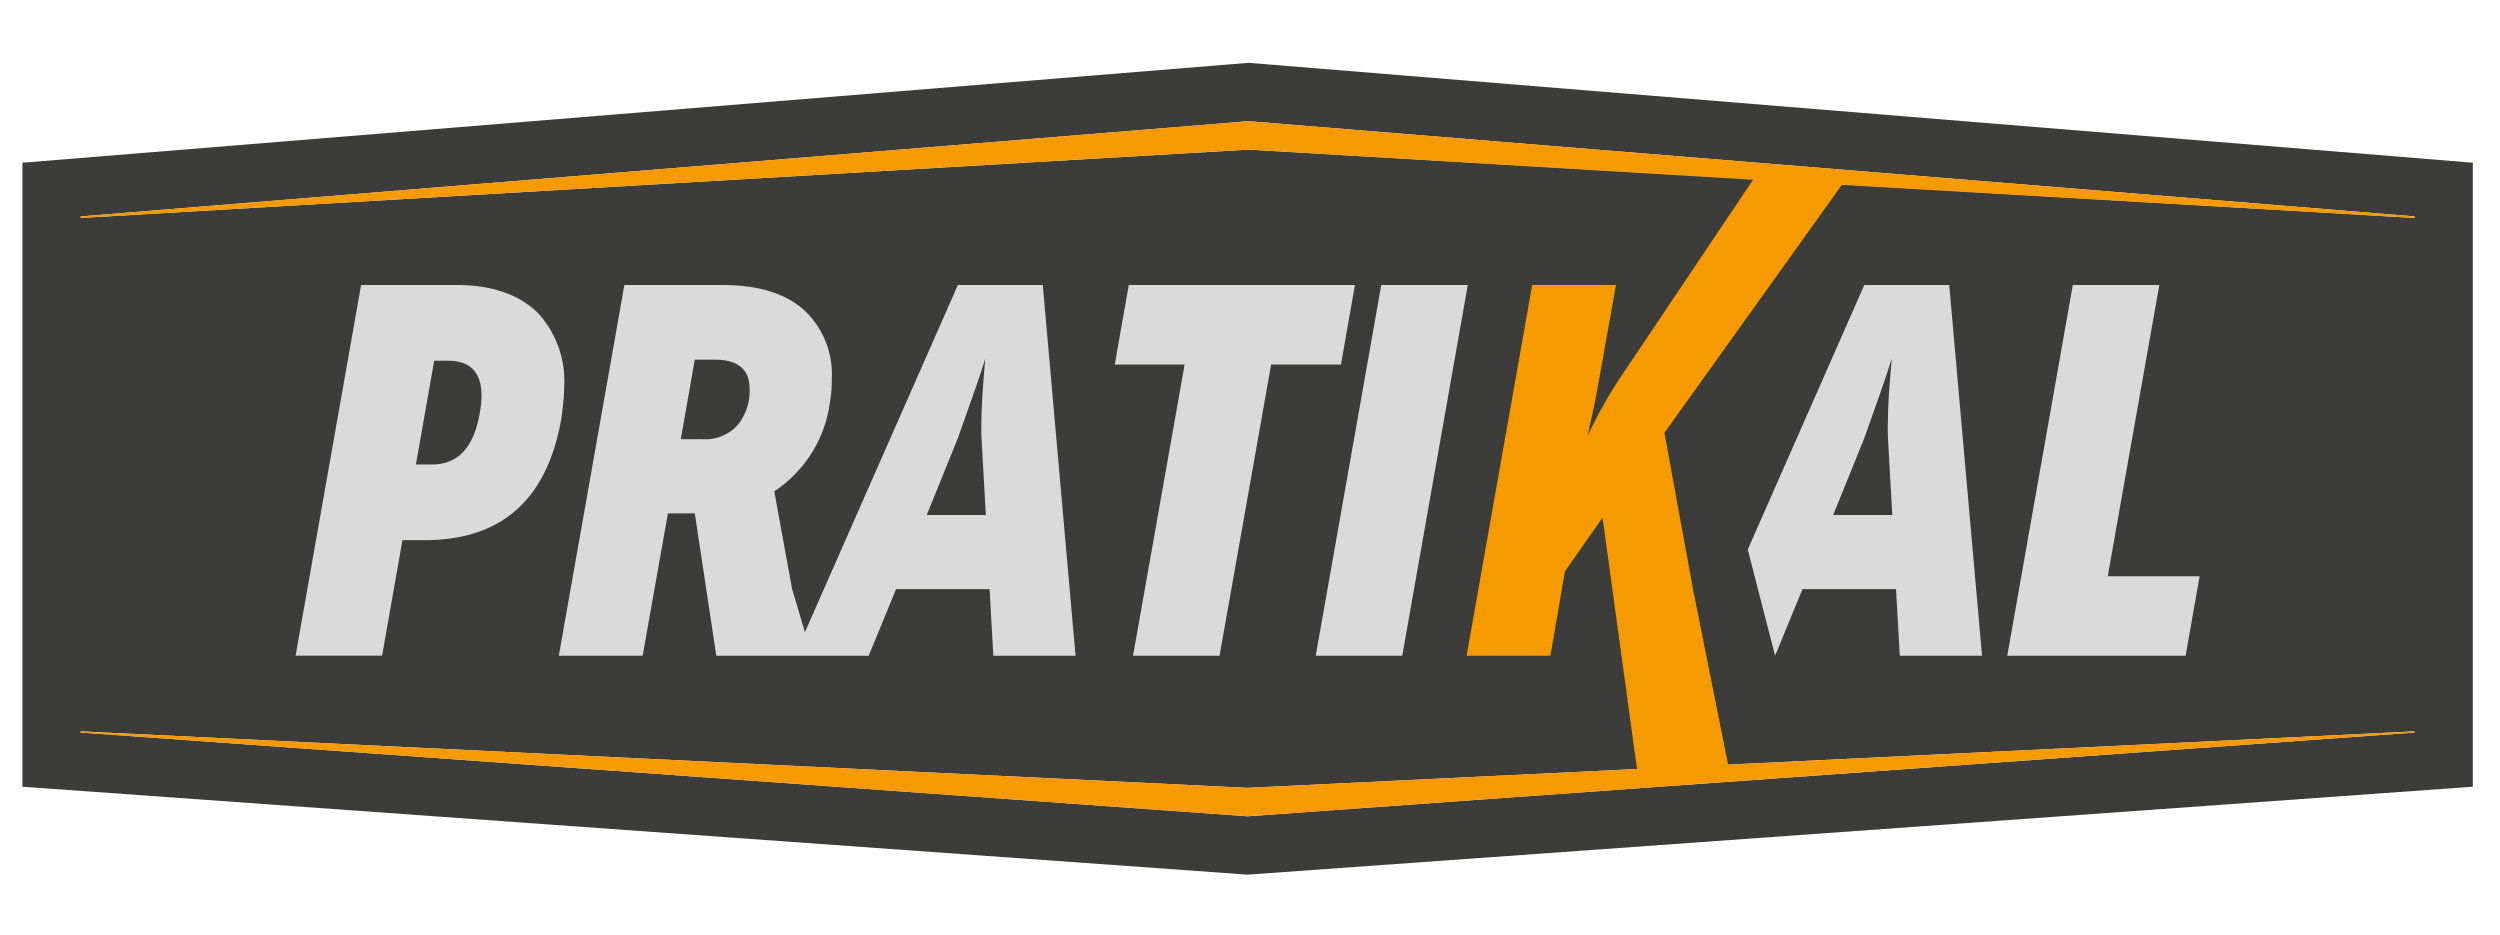
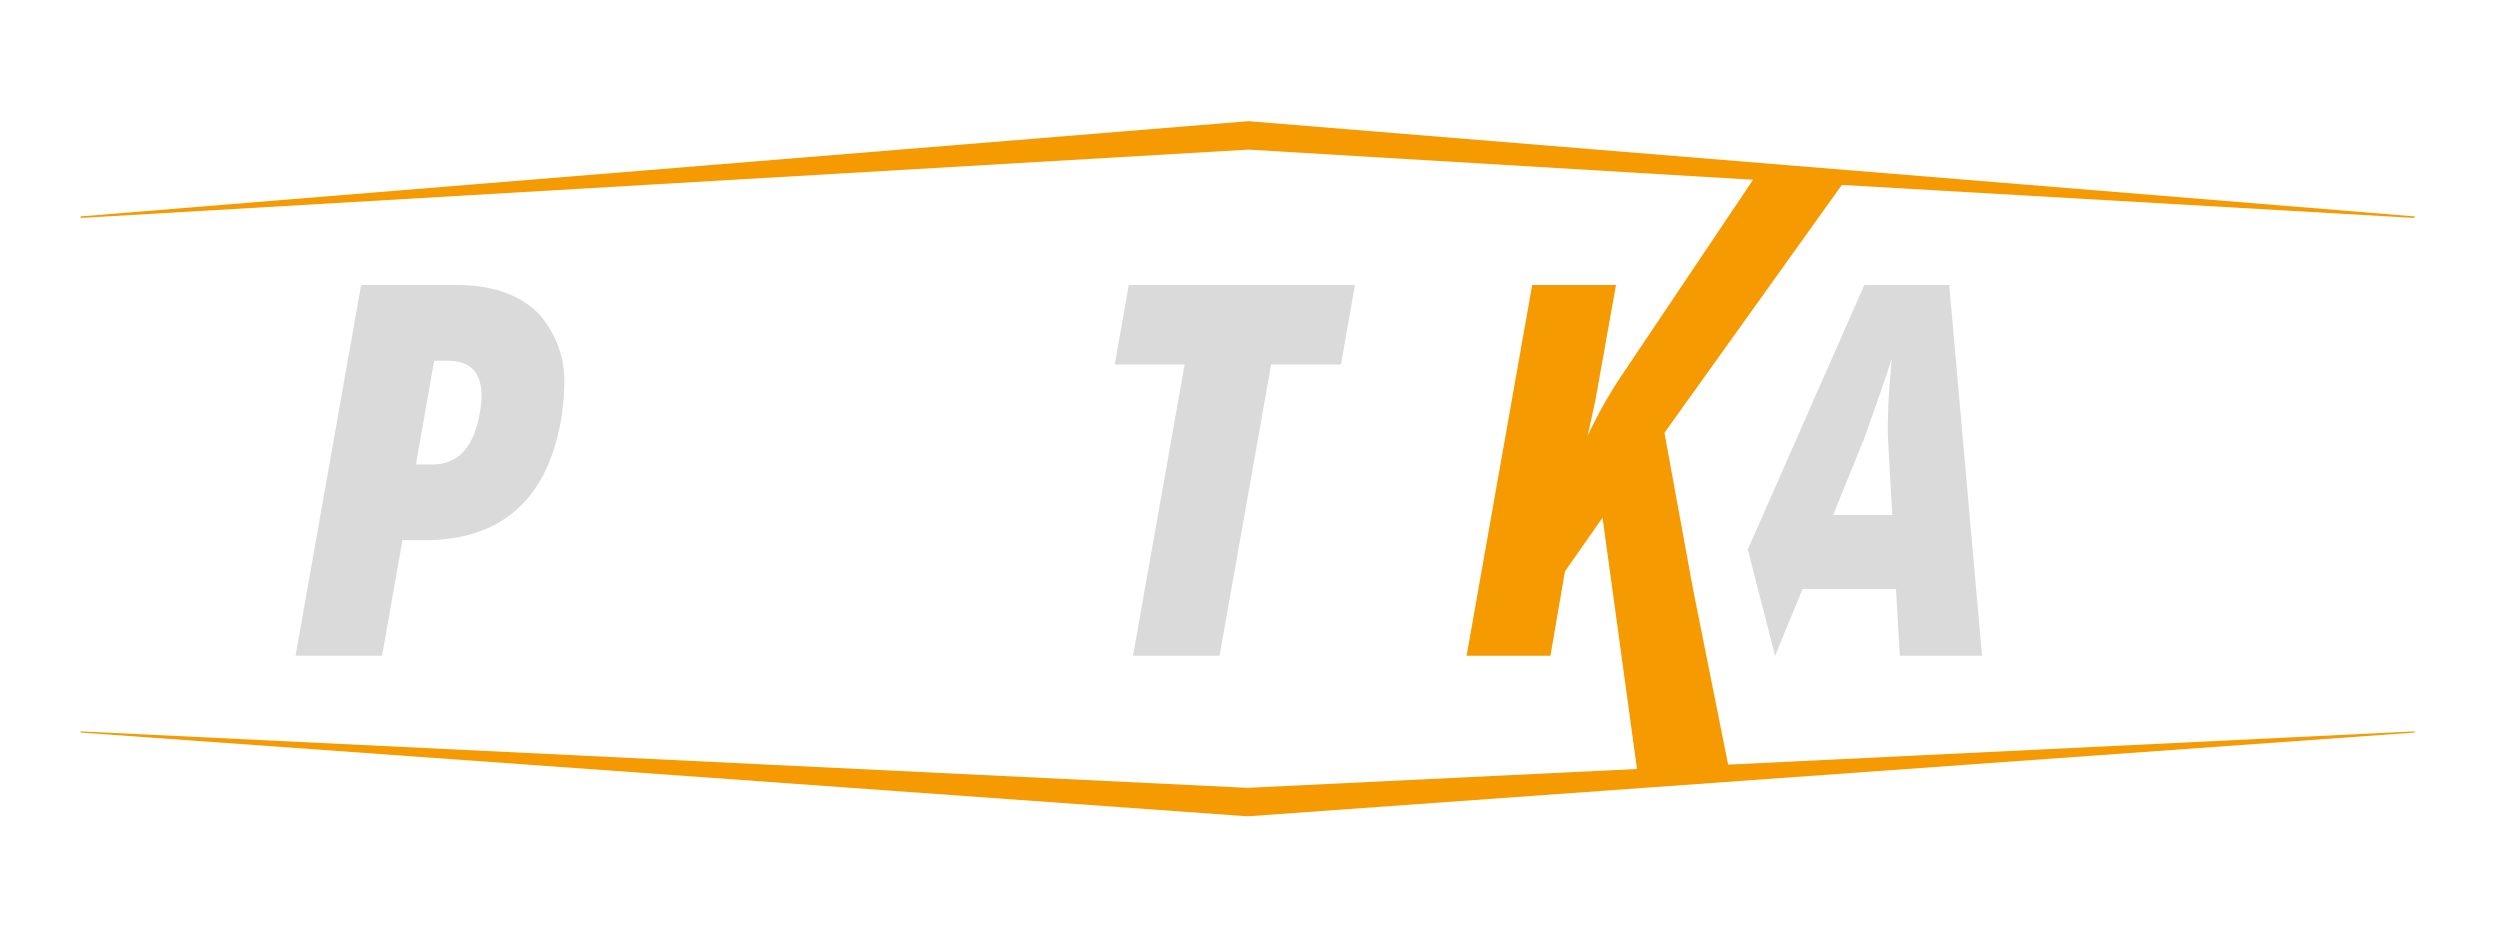
<svg xmlns="http://www.w3.org/2000/svg" id="Calque_1" data-name="Calque 1" viewBox="0 0 196.5 73.496">
-   <path d="M98.13,4.938,1.763,12.79V61.836l96.3,6.911,96.3-6.911V12.79Zm0,4.588,91.653,7.484v.121L98.13,11.759,6.337,17.131V17.01Zm-.07,54.635L6.337,57.578v-.092L98.06,61.925l91.723-4.439v.092Z" style="fill:#3c3c3b" />
  <path d="M95.857,51.542h-6.8l4.054-22.889h-5.49l1.1-6.252H106.5l-1.1,6.252H99.911Z" style="fill:#dadada" />
-   <path d="M115.369,22.4l-5.153,29.141h-6.8L108.568,22.4Z" style="fill:#dadada" />
-   <path d="M172.89,45.293l-1.1,6.249H157.771L162.923,22.4h6.8l-4.054,22.892Z" style="fill:#dadada" />
  <path d="M153.209,22.4h-6.673l-9.162,20.793,2.149,8.348h0l2.154-5.237h7.349l.3,5.237h6.462Zm-9.122,18.077,2.449-6.039q.718-2.028,1.268-3.592t.886-2.659q-.212,2.322-.275,3.864t-.021,2.387l.339,6.039Z" style="fill:#dadada" />
  <path d="M42.318,24.64a7.884,7.884,0,0,1,2.028,5.7,11.764,11.764,0,0,1-.063,1.2c-.043.408-.093.838-.148,1.286q-1.647,9.631-10.77,9.63H31.633l-1.6,9.08h-6.8L28.382,22.4h7.475Q40.078,22.4,42.318,24.64Zm-4.6,7.772a7.168,7.168,0,0,0,.127-1.311q0-2.744-2.619-2.745h-1.1L32.69,36.509h1.267Q37.04,36.509,37.716,32.412Z" style="fill:#dadada" />
-   <path d="M81.962,22.4H75.289L63.266,49.689l-1.014-3.427-1.394-7.643a9.947,9.947,0,0,0,4.35-6.841,10.534,10.534,0,0,0,.17-2.027,6.9,6.9,0,0,0-2.071-5.28Q61.113,22.4,56.762,22.4H49.076L43.923,51.542h6.588L52.5,40.351h2.112L56.3,51.542H68.279l2.154-5.237h7.348l.295,5.237h6.462Zm-24,11.023a3.405,3.405,0,0,1-2.725,1.1H53.51l1.1-6.251h1.563q2.745,0,2.744,2.281A4.226,4.226,0,0,1,57.966,33.424ZM72.84,40.478l2.449-6.039q.718-2.028,1.268-3.592t.886-2.659q-.211,2.322-.274,3.864t-.022,2.387l.34,6.039Z" style="fill:#dadada" />
  <path d="M189.783,17.131V17.01L98.13,9.526,6.337,17.01v.121L98.13,11.759l39.66,2.37-10.6,15.79a36.8,36.8,0,0,0-2.407,4.351q.421-1.9.634-2.915l1.6-8.954h-6.587l-5.154,29.141h6.589l1.139-6.63,2.957-4.224,2.708,19.755L98.06,61.925,6.337,57.486v.092L98.06,64.161l91.723-6.583v-.092L135.831,60.1l-2.767-13.835-2.239-12.246,13.943-19.484Z" style="fill:#f59a00" />
</svg>